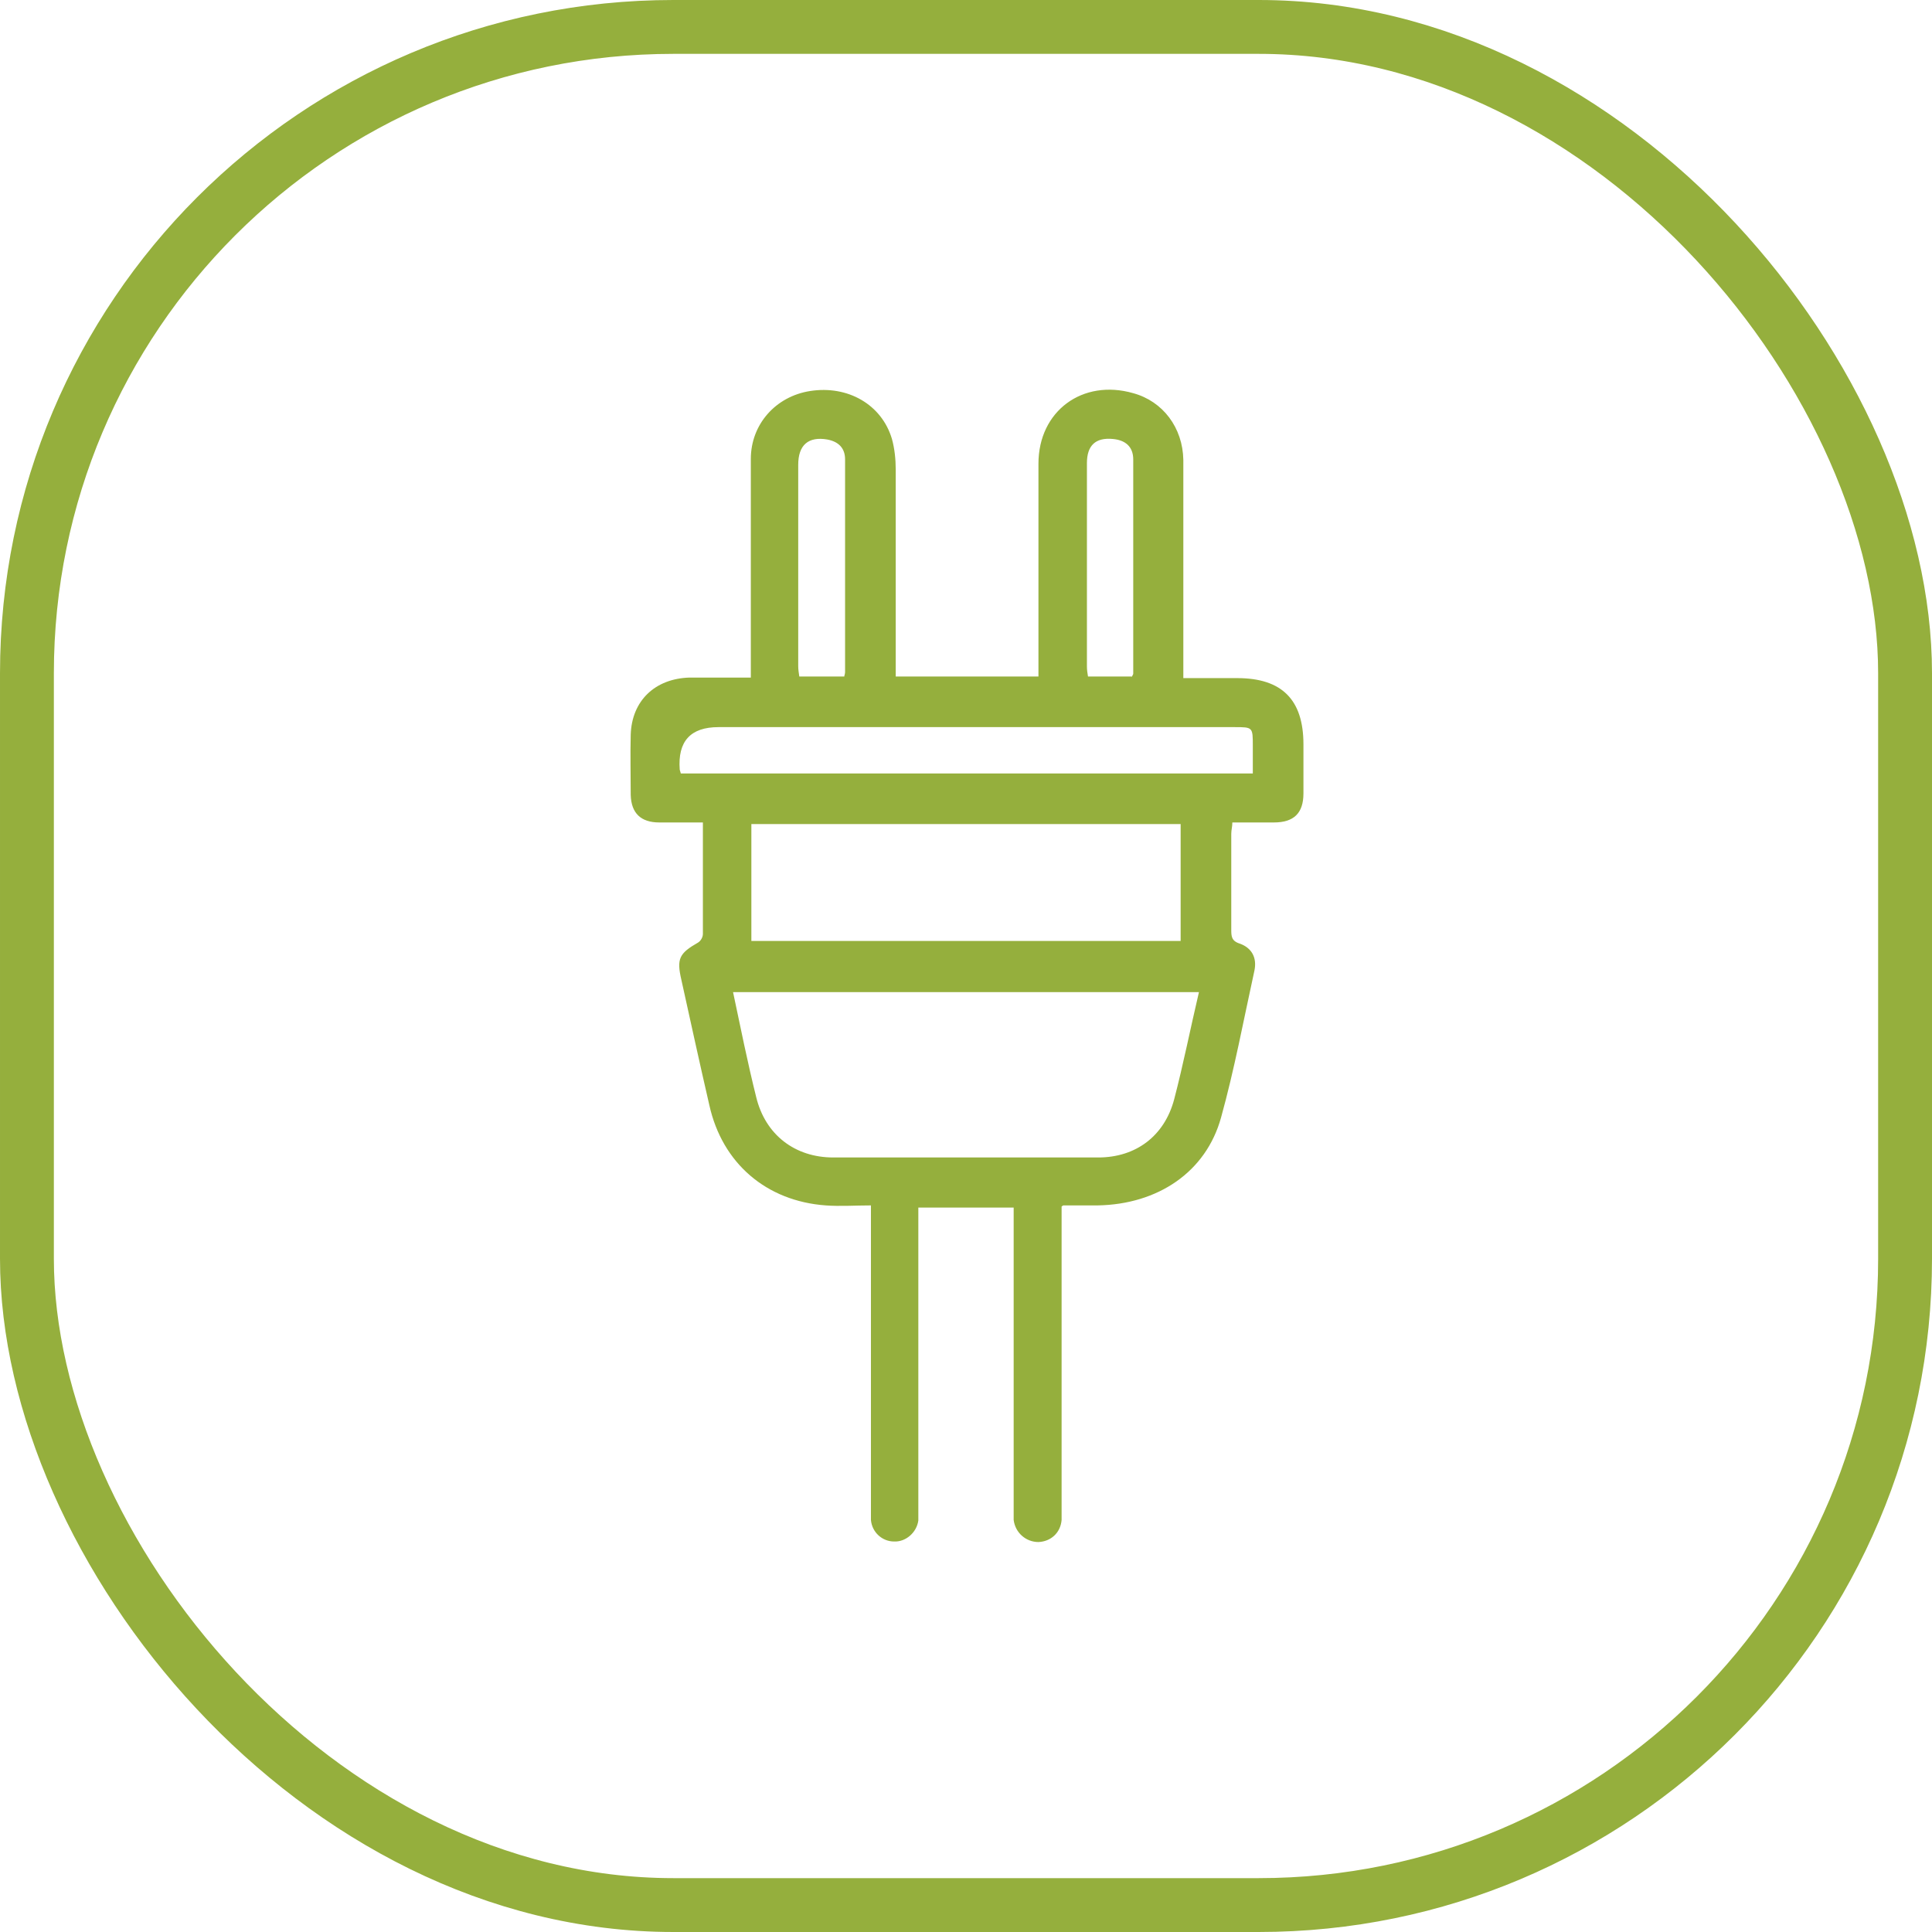
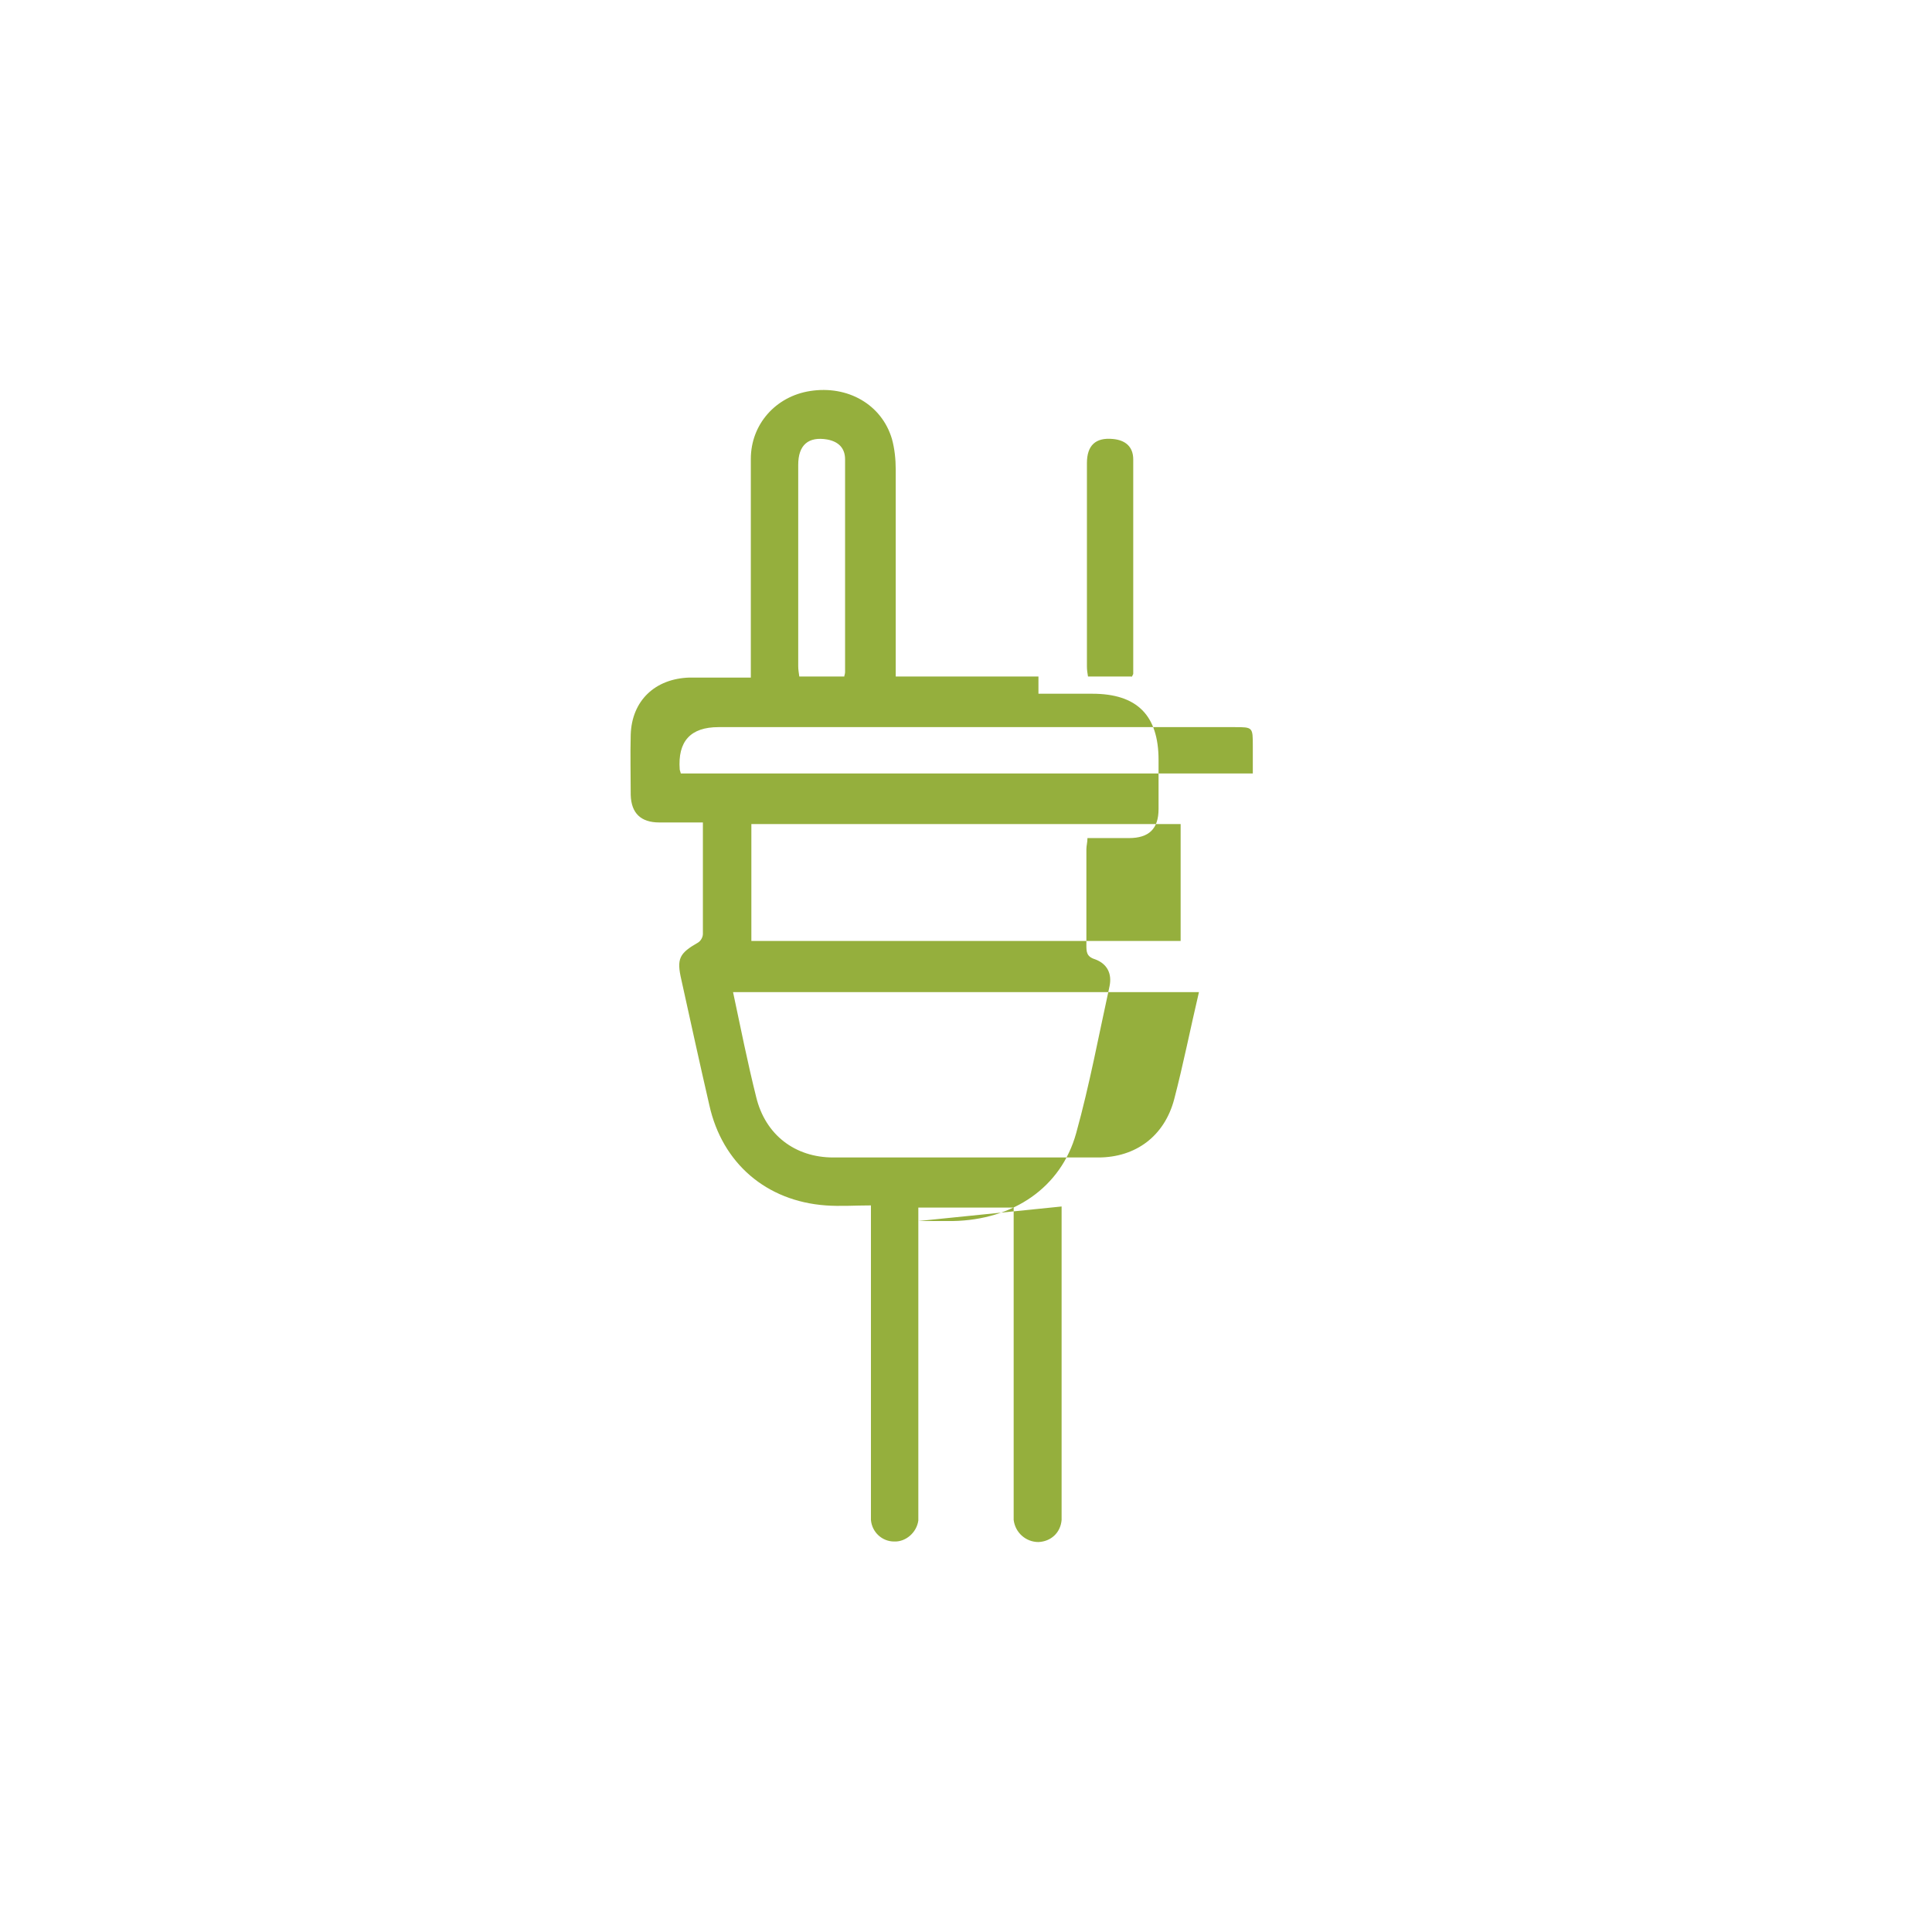
<svg xmlns="http://www.w3.org/2000/svg" id="Calque_2" viewBox="0 0 35.87 35.87">
  <g id="Calque_1-2">
-     <path d="M15.67,12.57s.02-.06.02-.09c0-1.32,0-2.63,0-3.95,0-.21-.12-.33-.33-.37-.35-.06-.54.1-.54.47,0,1.25,0,2.5,0,3.74,0,.06.01.12.02.19h.83ZM21.01,12.57s.03-.05.03-.06c0-1.33,0-2.65,0-3.98,0-.24-.15-.36-.38-.38-.32-.03-.48.12-.48.45,0,1.26,0,2.51,0,3.77,0,.07.01.13.02.19h.81ZM12.64,14.36h10.62c0-.18,0-.35,0-.51,0-.35,0-.35-.34-.35h-9.58q-.78,0-.72.79s.01.03.02.07M21.92,15.3h-7.97v2.17h7.97v-2.17ZM22.26,18.42h-8.65c.14.66.27,1.31.43,1.95.17.7.72,1.12,1.43,1.12,1.64,0,3.28,0,4.92,0,.7,0,1.23-.4,1.41-1.08.17-.65.3-1.31.46-1.99M19.71,22.4v5.53c0,.1,0,.19,0,.29-.02.24-.2.4-.43.41-.23,0-.43-.17-.46-.41,0-.08,0-.16,0-.23v-5.57h-1.77v5.58c0,.08,0,.16,0,.23-.03.22-.23.4-.45.39-.22,0-.41-.17-.43-.4,0-.1,0-.19,0-.29,0-1.73,0-3.46,0-5.19v-.36c-.29,0-.57.02-.84,0-1.1-.08-1.92-.78-2.16-1.86-.18-.78-.35-1.56-.52-2.33-.09-.39-.04-.49.31-.69.05-.03.09-.1.09-.16,0-.68,0-1.35,0-2.07-.28,0-.55,0-.81,0-.34,0-.52-.17-.53-.51,0-.37-.01-.75,0-1.12.02-.63.45-1.04,1.09-1.06.36,0,.73,0,1.14,0v-.28c0-1.26,0-2.52,0-3.78,0-.64.46-1.16,1.1-1.26.7-.11,1.33.25,1.52.89.05.18.07.38.07.56,0,1.17,0,2.35,0,3.52v.33h2.65c0-.1,0-.2,0-.3,0-1.22,0-2.43,0-3.65,0-.98.82-1.58,1.76-1.31.55.15.92.64.93,1.24,0,1.24,0,2.49,0,3.73v.32c.35,0,.67,0,1,0,.83,0,1.23.4,1.23,1.23,0,.3,0,.61,0,.91,0,.37-.18.54-.55.54-.25,0-.5,0-.77,0,0,.08-.02.14-.02.21,0,.59,0,1.18,0,1.77,0,.13,0,.22.16.27.22.08.32.26.27.5-.2.91-.37,1.83-.62,2.73-.28,1.01-1.17,1.61-2.29,1.63-.21,0-.41,0-.64,0" style="fill:#95af3d; stroke-width:0px;" />
-     <rect x=".5" y=".5" width="34.87" height="34.87" rx="12" ry="12" style="fill:none; stroke:#95af3d;" />
+     <path d="M15.67,12.57s.02-.06.02-.09c0-1.32,0-2.63,0-3.95,0-.21-.12-.33-.33-.37-.35-.06-.54.1-.54.47,0,1.25,0,2.5,0,3.74,0,.06.01.12.02.19h.83ZM21.01,12.57s.03-.05.03-.06c0-1.33,0-2.65,0-3.98,0-.24-.15-.36-.38-.38-.32-.03-.48.12-.48.45,0,1.26,0,2.51,0,3.77,0,.07.01.13.02.19h.81ZM12.64,14.36h10.62c0-.18,0-.35,0-.51,0-.35,0-.35-.34-.35h-9.58q-.78,0-.72.79s.01.03.02.07M21.92,15.3h-7.97v2.17h7.97v-2.17ZM22.26,18.42h-8.65c.14.66.27,1.31.43,1.95.17.7.72,1.12,1.43,1.12,1.64,0,3.28,0,4.92,0,.7,0,1.23-.4,1.41-1.08.17-.65.3-1.31.46-1.99M19.71,22.4v5.53c0,.1,0,.19,0,.29-.02.24-.2.4-.43.41-.23,0-.43-.17-.46-.41,0-.08,0-.16,0-.23v-5.57h-1.77v5.58c0,.08,0,.16,0,.23-.03.22-.23.4-.45.39-.22,0-.41-.17-.43-.4,0-.1,0-.19,0-.29,0-1.73,0-3.46,0-5.19v-.36c-.29,0-.57.02-.84,0-1.1-.08-1.92-.78-2.16-1.86-.18-.78-.35-1.56-.52-2.33-.09-.39-.04-.49.31-.69.05-.03.09-.1.09-.16,0-.68,0-1.35,0-2.07-.28,0-.55,0-.81,0-.34,0-.52-.17-.53-.51,0-.37-.01-.75,0-1.12.02-.63.45-1.04,1.09-1.06.36,0,.73,0,1.14,0v-.28c0-1.26,0-2.52,0-3.78,0-.64.46-1.16,1.1-1.26.7-.11,1.33.25,1.52.89.05.18.07.38.07.56,0,1.17,0,2.35,0,3.52v.33h2.65v.32c.35,0,.67,0,1,0,.83,0,1.23.4,1.23,1.23,0,.3,0,.61,0,.91,0,.37-.18.54-.55.54-.25,0-.5,0-.77,0,0,.08-.02.14-.02.21,0,.59,0,1.18,0,1.77,0,.13,0,.22.16.27.22.08.32.26.27.5-.2.91-.37,1.83-.62,2.73-.28,1.01-1.17,1.61-2.29,1.63-.21,0-.41,0-.64,0" style="fill:#95af3d; stroke-width:0px;" />
  </g>
</svg>